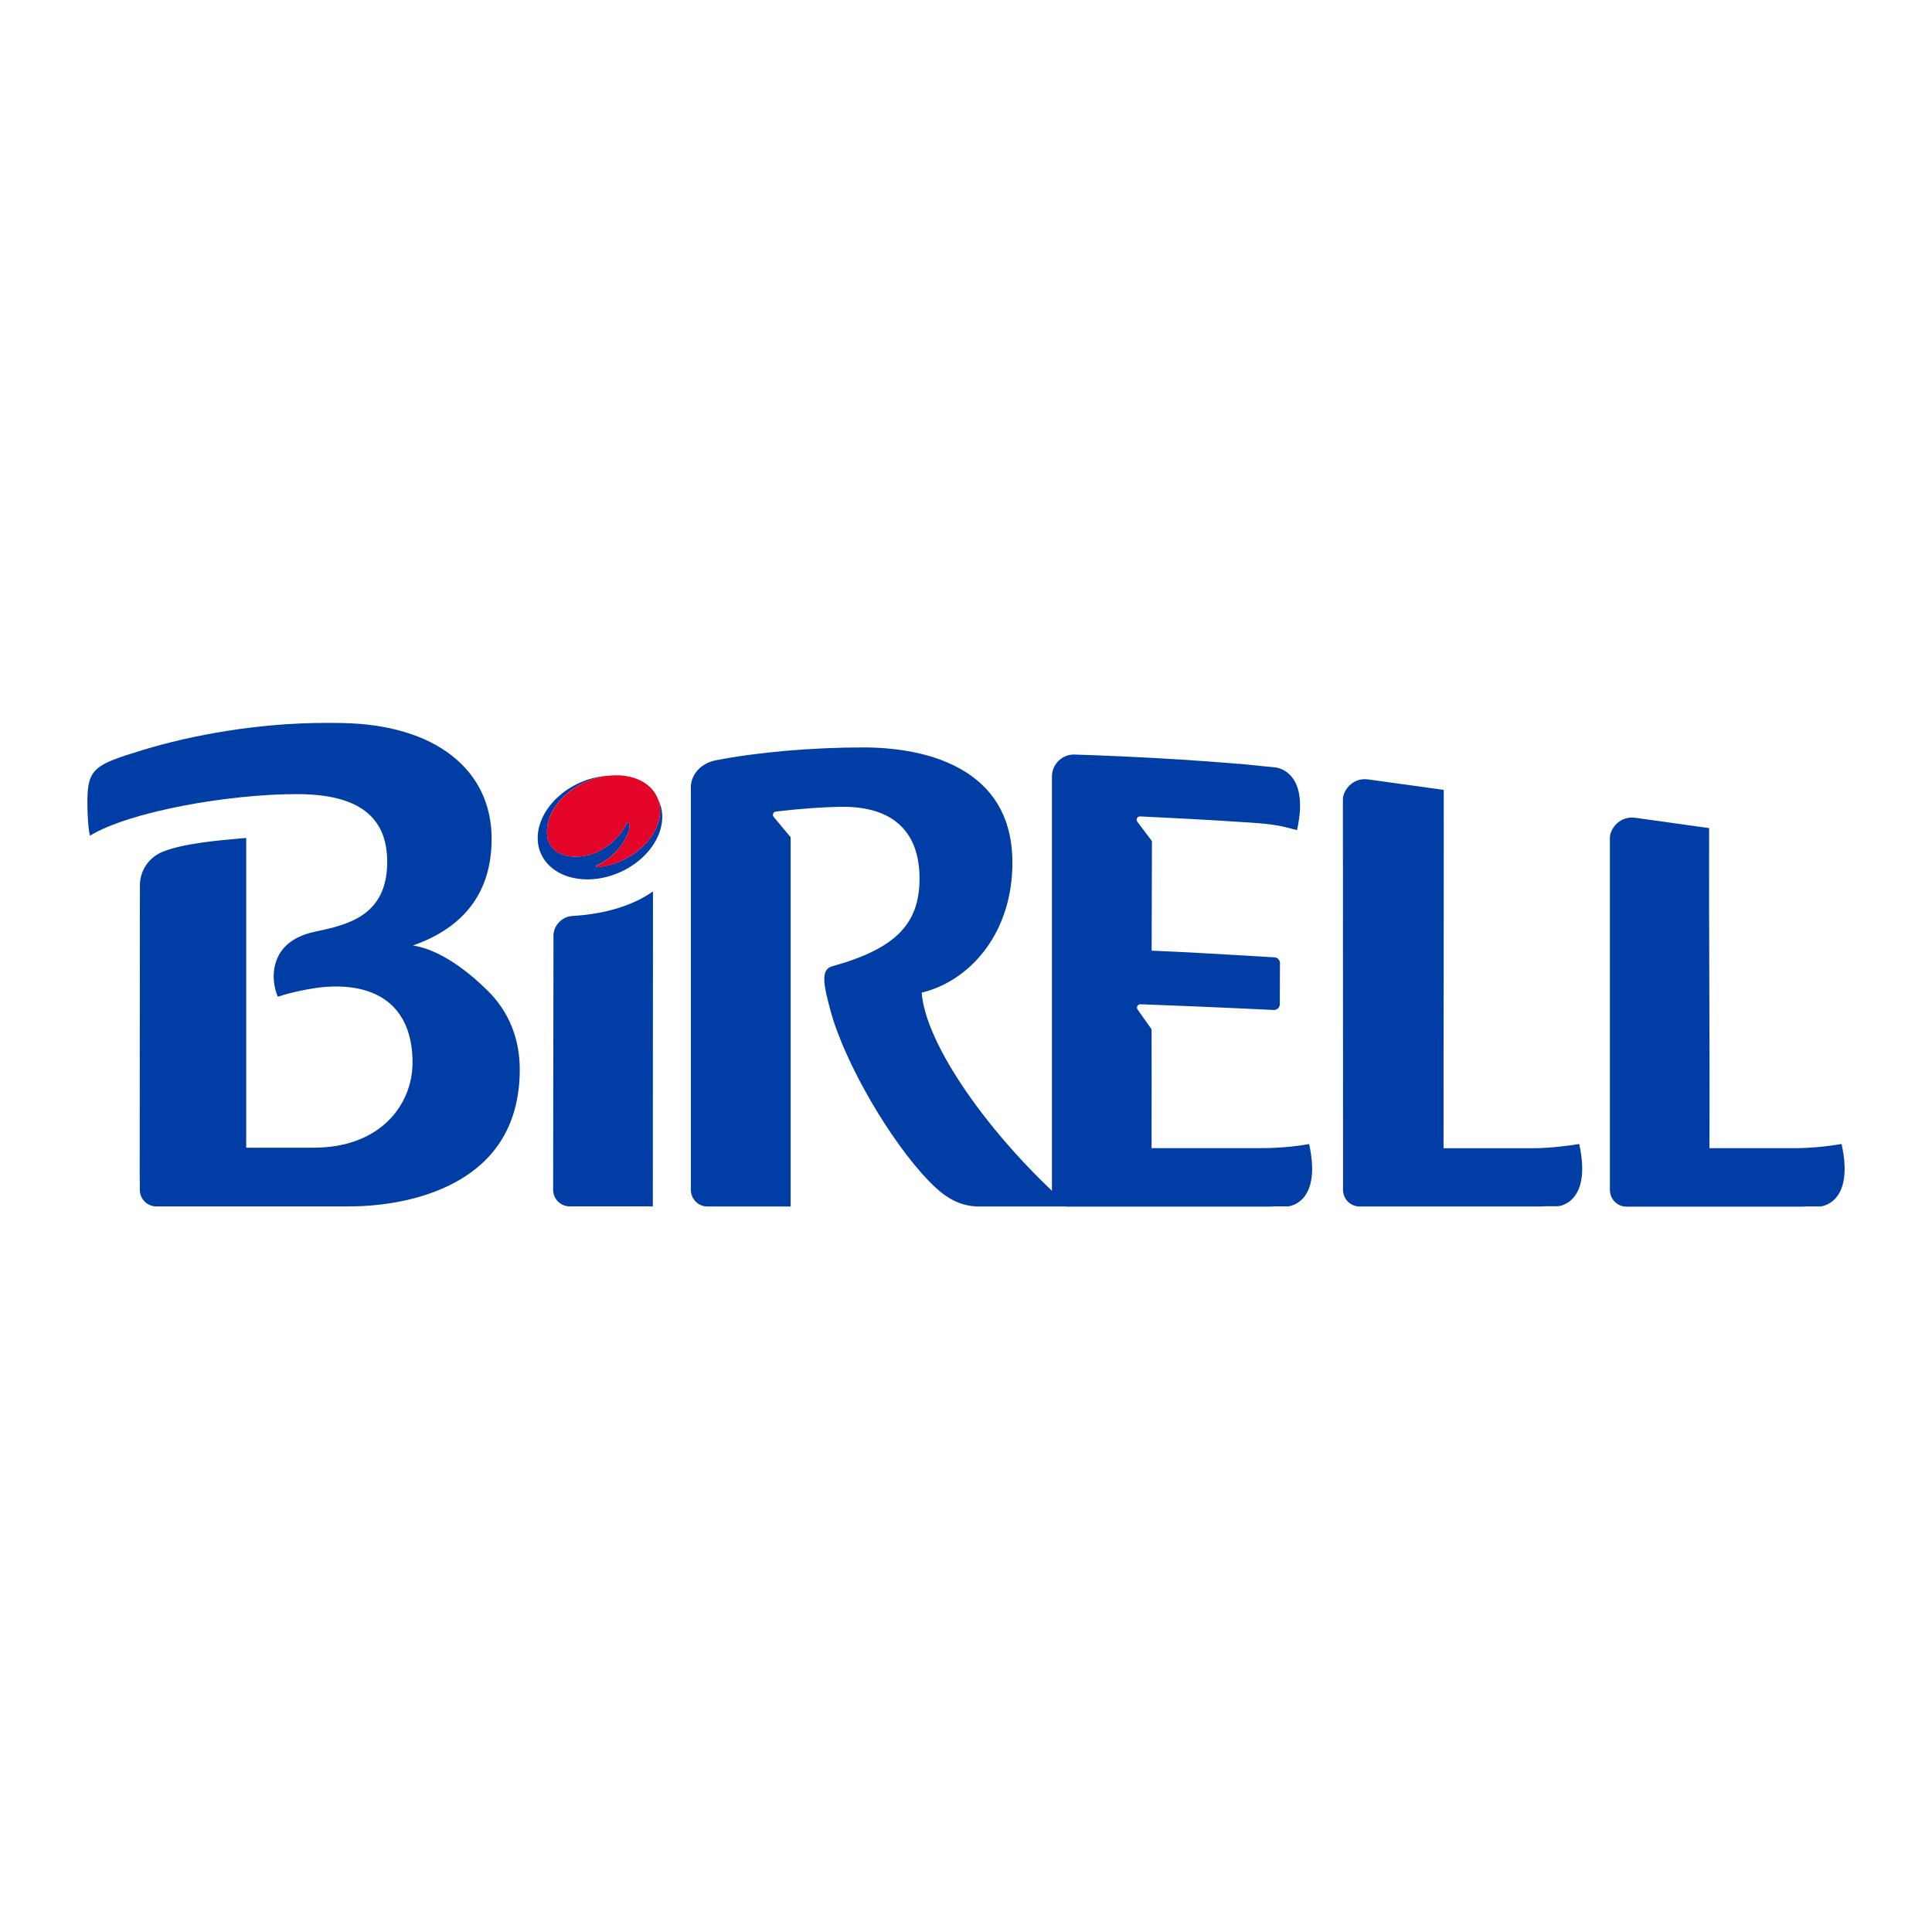
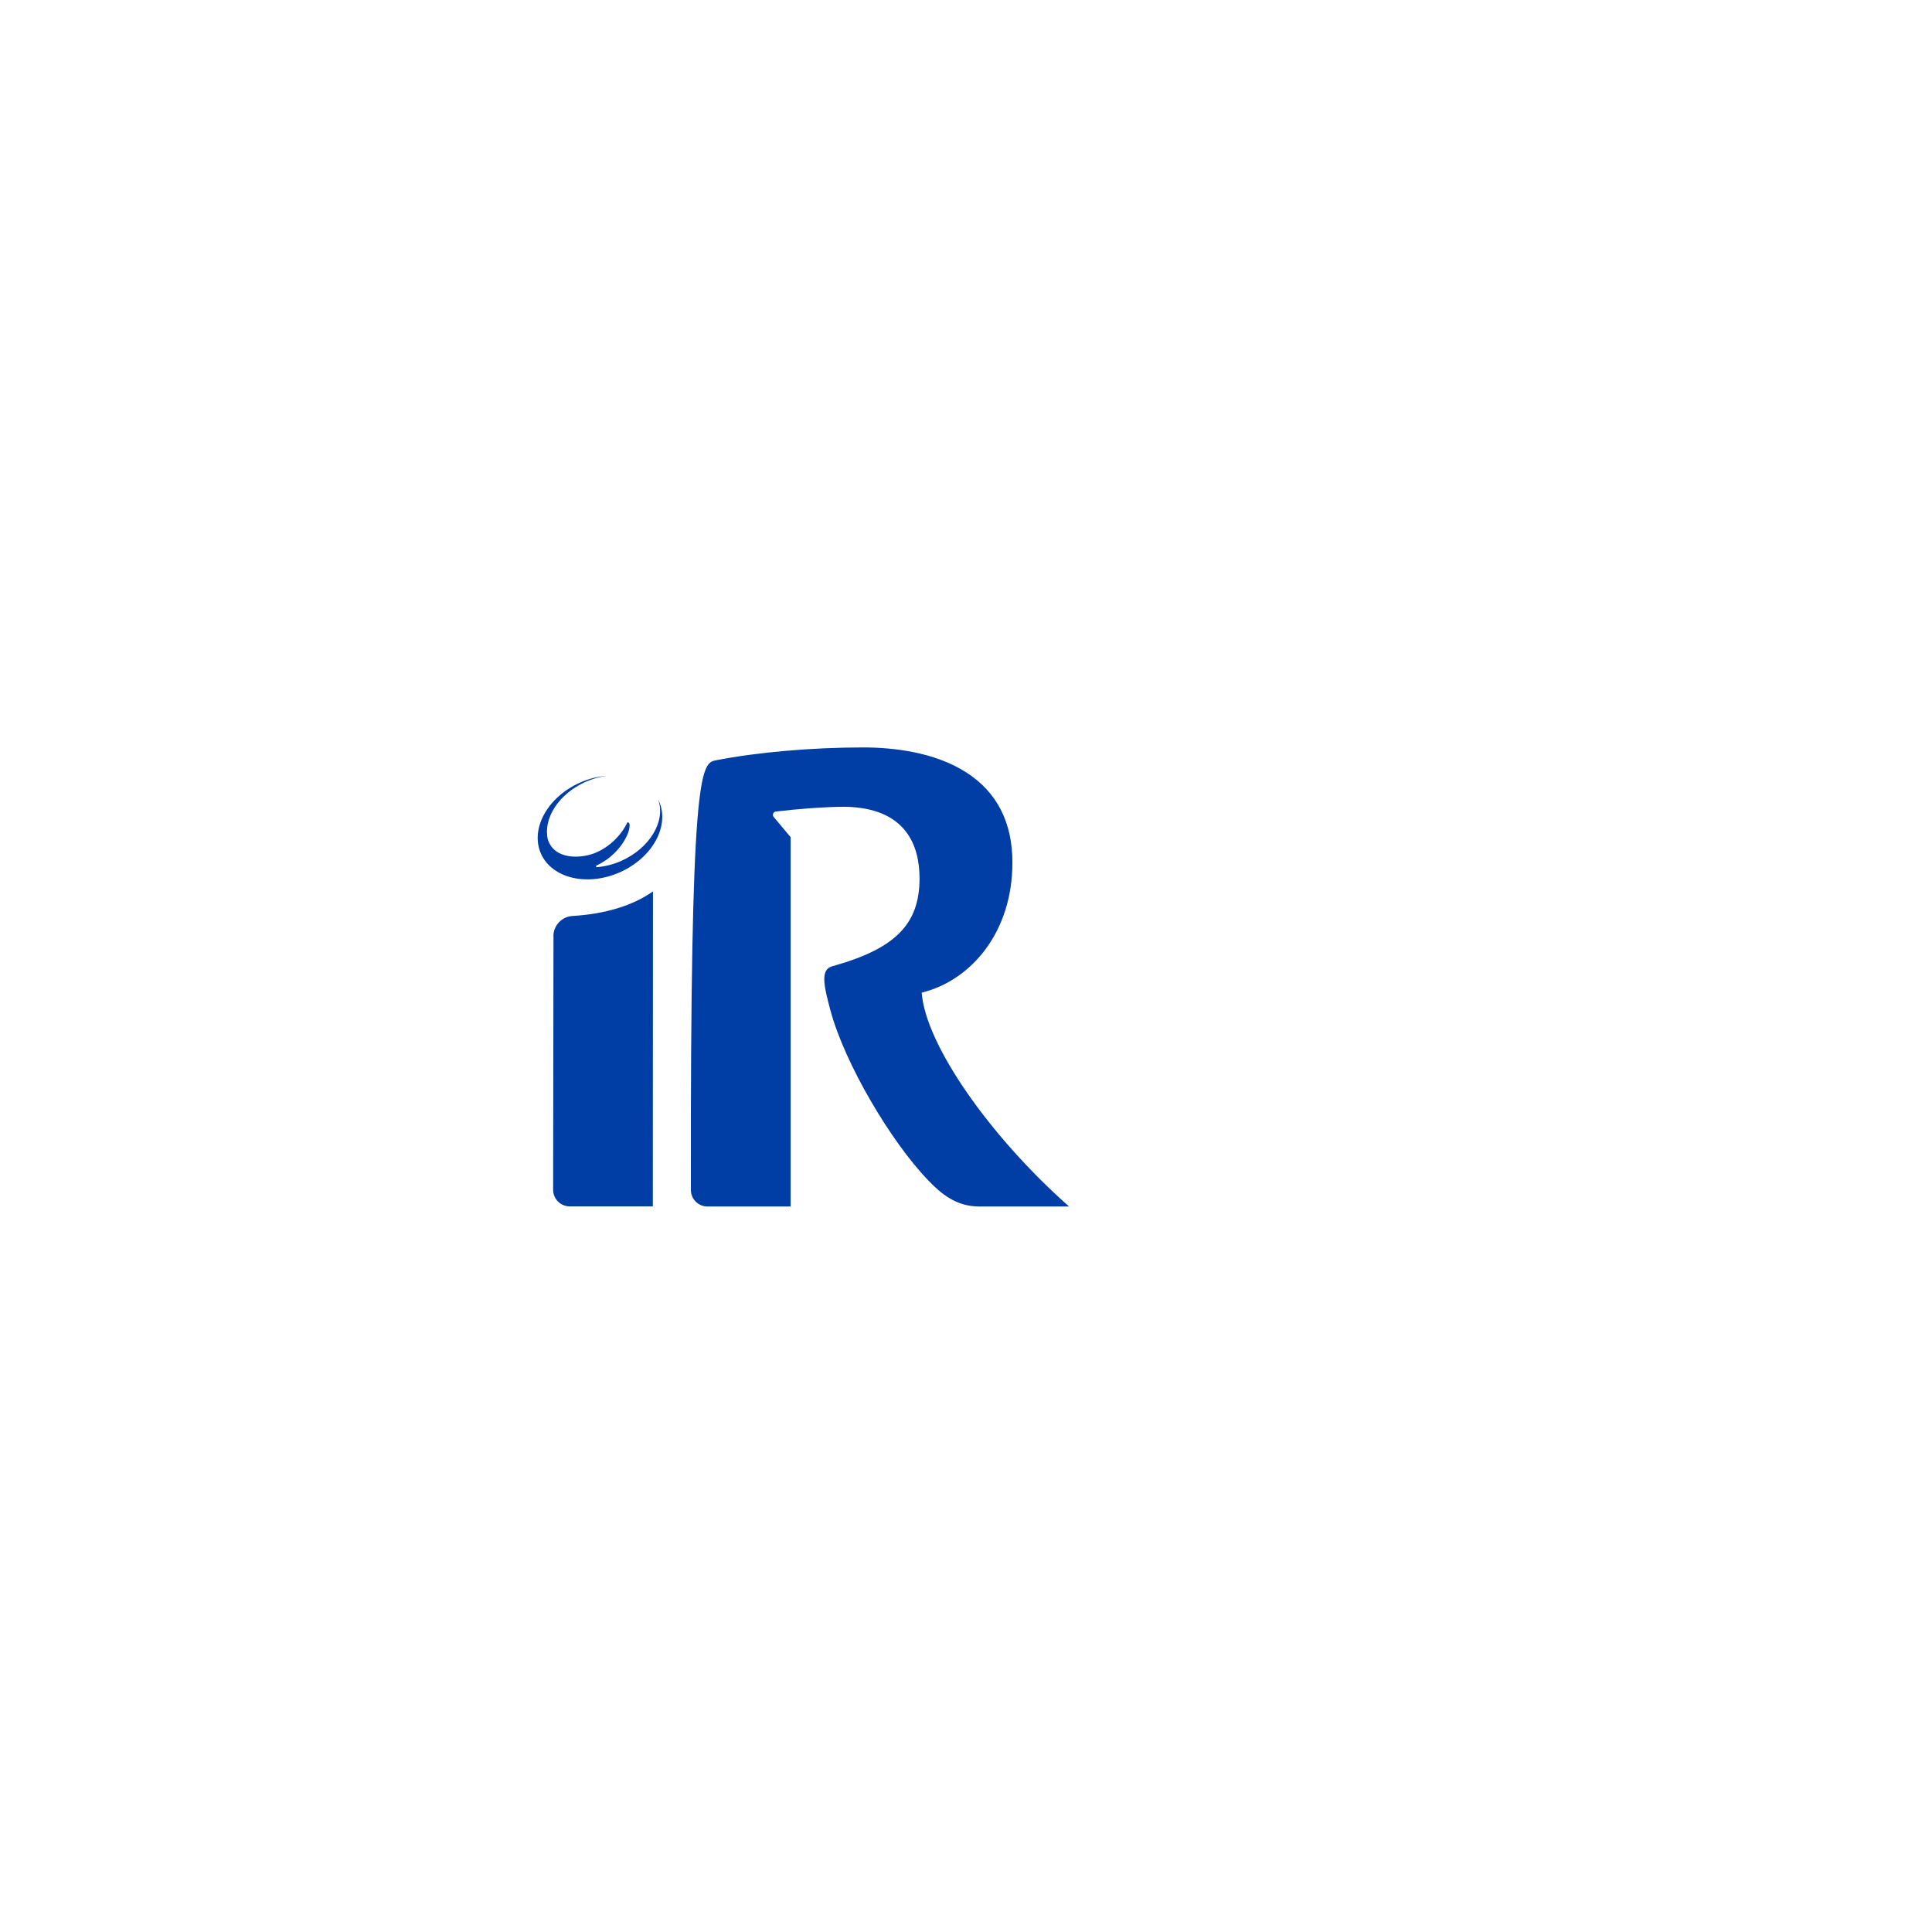
<svg xmlns="http://www.w3.org/2000/svg" xmlns:ns1="http://www.serif.com/" width="100%" height="100%" viewBox="0 0 199 199" version="1.1" xml:space="preserve" style="fill-rule:evenodd;clip-rule:evenodd;stroke-linejoin:round;stroke-miterlimit:2;">
  <rect id="birrel_logo" x="0" y="0" width="199" height="199" style="fill:none;" />
  <g id="birrel_logo1" ns1:id="birrel_logo">
    <g transform="matrix(1,0,0,1,99.5,99.5)">
      <g transform="matrix(1,0,0,1,-90.5,-25.5)">
        <clipPath id="_clip1">
          <rect x="0" y="0" width="181" height="51" />
        </clipPath>
        <g clip-path="url(#_clip1)">
-           <path d="M72.437,12.243L72.437,50.272L63.87,50.272C62.928,50.272 62.161,49.506 62.161,48.563L62.161,7.221C62.098,5.843 63.16,4.626 64.686,4.323C68.92,3.486 74.61,2.987 79.892,2.987C82.923,2.987 87.228,3.437 90.54,5.568C93.684,7.587 95.281,10.703 95.281,14.838C95.281,22.033 91.047,26.809 86.348,28.131L85.948,28.244L85.934,28.223C86.327,33.631 93.016,43.112 101.118,50.272L91.855,50.272C89.52,50.272 87.959,48.985 86.616,47.585C82.762,43.591 78.035,35.587 76.551,30.122C75.834,27.47 75.489,25.866 76.72,25.529C83.254,23.714 85.715,21.175 85.715,16.47C85.715,13.157 84.372,9.183 77.986,9.099C76.01,9.099 72.971,9.338 70.911,9.591C70.643,9.627 70.517,9.943 70.692,10.147L72.444,12.243L72.437,12.243Z" style="fill:rgb(0,61,165);fill-rule:nonzero;" />
+           <path d="M72.437,12.243L72.437,50.272L63.87,50.272C62.928,50.272 62.161,49.506 62.161,48.563C62.098,5.843 63.16,4.626 64.686,4.323C68.92,3.486 74.61,2.987 79.892,2.987C82.923,2.987 87.228,3.437 90.54,5.568C93.684,7.587 95.281,10.703 95.281,14.838C95.281,22.033 91.047,26.809 86.348,28.131L85.948,28.244L85.934,28.223C86.327,33.631 93.016,43.112 101.118,50.272L91.855,50.272C89.52,50.272 87.959,48.985 86.616,47.585C82.762,43.591 78.035,35.587 76.551,30.122C75.834,27.47 75.489,25.866 76.72,25.529C83.254,23.714 85.715,21.175 85.715,16.47C85.715,13.157 84.372,9.183 77.986,9.099C76.01,9.099 72.971,9.338 70.911,9.591C70.643,9.627 70.517,9.943 70.692,10.147L72.444,12.243L72.437,12.243Z" style="fill:rgb(0,61,165);fill-rule:nonzero;" />
          <path d="M48.003,22.429C48.003,21.325 48.868,20.41 49.972,20.347C53.334,20.15 56.224,19.264 58.257,17.815C58.257,23.723 58.257,28.689 58.25,33.619C58.25,38.831 58.243,44.014 58.243,50.26L49.683,50.26C48.741,50.26 47.974,49.493 47.974,48.551L48.01,22.429L48.003,22.429Z" style="fill:rgb(0,61,165);fill-rule:nonzero;" />
-           <path d="M5.389,47.529C5.389,42.711 5.389,38.856 5.396,34.939C5.396,29.861 5.41,24.684 5.41,17.201C5.41,15.646 6.359,14.268 7.829,13.705C9.932,12.889 13.167,12.58 16.36,12.313L16.36,27.329C16.36,34.214 16.353,41.339 16.36,43.702L16.36,44.216L23.288,44.216C30.3,44.216 33.493,39.672 33.493,35.452C33.493,30.395 30.687,27.61 25.588,27.61C25.243,27.61 24.885,27.624 24.526,27.652C23.281,27.744 21.122,28.159 19.617,28.665C19.244,27.856 18.935,26.281 19.511,24.832C20.088,23.369 21.41,22.398 23.443,21.969C26.756,21.259 30.884,20.373 30.884,14.767C30.884,10.104 27.888,7.825 21.72,7.797L21.502,7.797C14.483,7.797 4.312,9.605 0.261,12.081C0.015,11.047 -0.006,8.887 0.001,8.613C0.001,5.096 0.803,4.759 5.677,3.261C10.783,1.699 17.655,0.461 24.533,0.461C25.096,0.461 25.679,0.461 26.263,0.475C35.744,0.637 41.638,5.209 41.638,12.397C41.638,17.82 38.895,21.519 33.486,23.404L33.437,23.369C36.426,23.812 39.282,26.133 41.23,28.039C43.389,30.163 44.536,32.962 44.536,36.142C44.536,41.402 42.355,45.292 38.051,47.69C34.035,49.934 29.323,50.264 26.875,50.264L7.112,50.264C6.176,50.264 5.41,49.512 5.403,48.569L5.403,47.55L5.389,47.529Z" style="fill:rgb(0,61,165);fill-rule:nonzero;" />
-           <path d="M125.855,43.823L125.841,43.837C125.018,43.992 123.26,44.259 120.883,44.259L109.615,44.259L109.615,43.746C109.623,40.3 109.623,34.04 109.615,32.021L108.174,29.982C108.012,29.75 108.181,29.433 108.469,29.44C111.613,29.56 116.1,29.735 119.582,29.904L122.198,30.031L122.226,30.031C122.55,30.031 122.817,29.764 122.824,29.433L122.838,25.206C122.838,24.889 122.592,24.622 122.275,24.608L120.988,24.531C117.141,24.306 113.16,24.067 110.115,23.94L109.623,23.919L109.623,23.427C109.623,21.647 109.637,20.114 109.637,18.581C109.637,17.293 109.644,14.065 109.651,12.637L108.146,10.64C107.97,10.408 108.146,10.077 108.434,10.091C111.219,10.225 115.495,10.436 119.821,10.731C122.114,10.886 122.824,11.027 124.596,11.505L124.596,11.491L124.596,11.505C125.968,5.323 122.374,5.048 122.374,5.048L120.763,4.887C120.763,4.887 120.714,4.88 120.693,4.873C120.538,4.859 120.376,4.844 120.222,4.83L118.548,4.662L118.597,4.683C113.603,4.254 107.688,3.916 101.689,3.719L101.612,3.719C100.367,3.719 99.361,4.732 99.354,5.977L99.354,48.571C99.354,49.506 100.128,50.28 101.063,50.28L121.783,50.28C121.952,50.28 122.114,50.28 122.275,50.259L123.675,50.259C123.675,50.259 127.206,50.006 125.841,43.83" style="fill:rgb(0,61,165);fill-rule:nonzero;" />
-           <path d="M153.657,43.822L153.643,43.836C152.743,43.984 150.76,44.272 148.748,44.272L139.689,44.272L139.689,43.758C139.689,37.45 139.689,31.394 139.703,25.338C139.703,19.423 139.71,13.515 139.71,7.361C137.84,7.101 135.877,6.833 133.971,6.566L131.896,6.278C131.791,6.264 131.685,6.257 131.58,6.257C130.652,6.257 129.808,6.819 129.428,7.783C129.357,7.973 129.322,8.17 129.322,8.374C129.322,14.936 129.322,21.463 129.329,27.997C129.329,34.031 129.336,42.155 129.336,48.562C129.336,49.505 130.103,50.271 131.045,50.271L149.627,50.271C149.831,50.271 150.028,50.264 150.218,50.243L151.491,50.243C151.491,50.243 155.022,49.99 153.657,43.815" style="fill:rgb(0,61,165);fill-rule:nonzero;" />
-           <path d="M180.722,43.822L180.673,43.892C180.673,43.892 180.666,43.85 180.659,43.836C179.808,43.984 177.944,44.265 175.742,44.265L167.077,44.265L167.077,43.752C167.099,38.069 167.077,32.597 167.063,27.301C167.042,22.145 167.028,16.821 167.042,11.293L165.952,11.145C163.68,10.829 161.535,10.533 159.418,10.231C159.306,10.217 159.2,10.21 159.088,10.21C158.159,10.21 157.308,10.772 156.929,11.743C156.851,11.926 156.823,12.13 156.823,12.334L156.823,48.591C156.837,49.526 157.597,50.286 158.532,50.286L176.629,50.286C176.818,50.286 177.001,50.279 177.177,50.265L178.521,50.265C178.521,50.265 182.051,50.011 180.687,43.836" style="fill:rgb(0,61,165);fill-rule:nonzero;" />
          <path d="M58.882,8.516C58.861,8.474 58.826,8.439 58.805,8.39C59.578,10.605 57.926,13.362 54.986,14.677C54.142,15.05 53.284,15.254 52.461,15.324C52.419,15.303 52.39,15.268 52.39,15.226C52.39,15.198 52.411,15.177 52.433,15.156C53.79,14.523 54.944,13.432 55.584,12.054C55.787,11.625 56.048,10.697 55.633,10.697C54.951,12.096 53.762,13.236 52.348,13.833C50.942,14.431 48.114,14.642 47.425,12.455C46.926,10.303 48.55,7.757 51.342,6.519C52.053,6.202 52.777,6.012 53.488,5.914C52.587,5.984 51.659,6.202 50.745,6.61C47.39,8.101 45.589,11.379 46.722,13.932C47.854,16.478 51.497,17.336 54.852,15.845C58.207,14.354 60.007,11.076 58.875,8.523" style="fill:rgb(0,61,165);fill-rule:nonzero;" />
-           <path d="M53.497,5.905C53.146,5.954 52.794,6.024 52.435,6.123C52.077,6.228 51.711,6.348 51.352,6.51C51.029,6.657 50.719,6.819 50.424,7.002C50.396,7.023 50.361,7.037 50.332,7.058C50.058,7.234 49.798,7.424 49.552,7.621C49.517,7.649 49.481,7.677 49.446,7.705C49.207,7.909 48.989,8.12 48.785,8.338C48.757,8.366 48.736,8.394 48.708,8.423C48.504,8.655 48.321,8.887 48.159,9.133C48.152,9.147 48.138,9.161 48.131,9.182C47.449,10.237 47.175,11.398 47.421,12.46C48.11,14.647 50.93,14.436 52.344,13.845C53.758,13.247 54.946,12.115 55.628,10.708C56.036,10.708 55.776,11.63 55.579,12.066C54.932,13.437 53.786,14.535 52.428,15.168C52.407,15.189 52.386,15.217 52.386,15.245C52.386,15.28 52.414,15.315 52.457,15.343C52.625,15.329 52.787,15.308 52.956,15.28C53.209,15.238 53.469,15.196 53.722,15.125C53.807,15.104 53.898,15.076 53.99,15.048C54.32,14.95 54.651,14.837 54.974,14.689C55.333,14.528 55.671,14.345 55.987,14.148C56.001,14.141 56.015,14.134 56.029,14.12C56.339,13.923 56.62,13.712 56.887,13.487C56.908,13.473 56.923,13.458 56.944,13.444C57.204,13.219 57.436,12.98 57.654,12.734C57.668,12.72 57.689,12.699 57.703,12.685C57.914,12.439 58.104,12.178 58.266,11.911C58.273,11.897 58.287,11.883 58.294,11.869C58.456,11.595 58.597,11.32 58.702,11.039C58.702,11.032 58.709,11.018 58.716,11.011C58.822,10.723 58.899,10.434 58.948,10.146L58.948,10.132C58.99,9.836 59.004,9.548 58.983,9.26C58.962,8.971 58.906,8.683 58.807,8.409C58.779,8.317 58.751,8.233 58.709,8.148C57.942,6.418 55.818,5.602 53.49,5.926" style="fill:rgb(228,4,40);fill-rule:nonzero;" />
        </g>
      </g>
    </g>
  </g>
</svg>